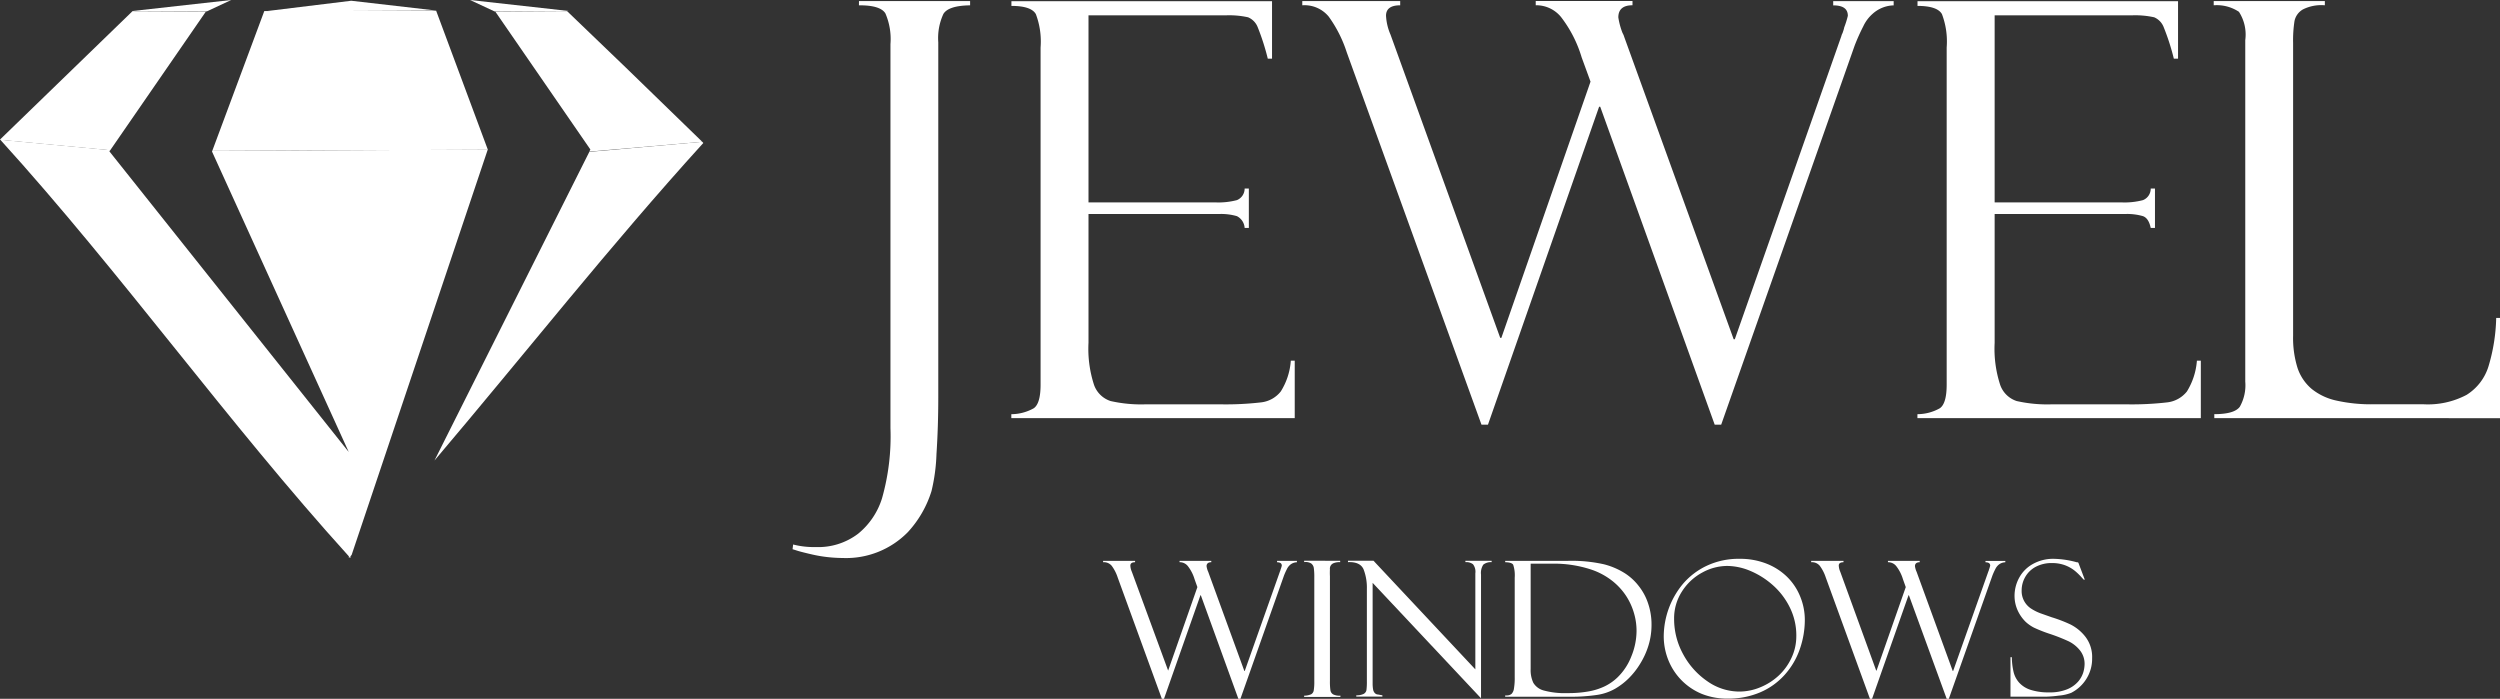
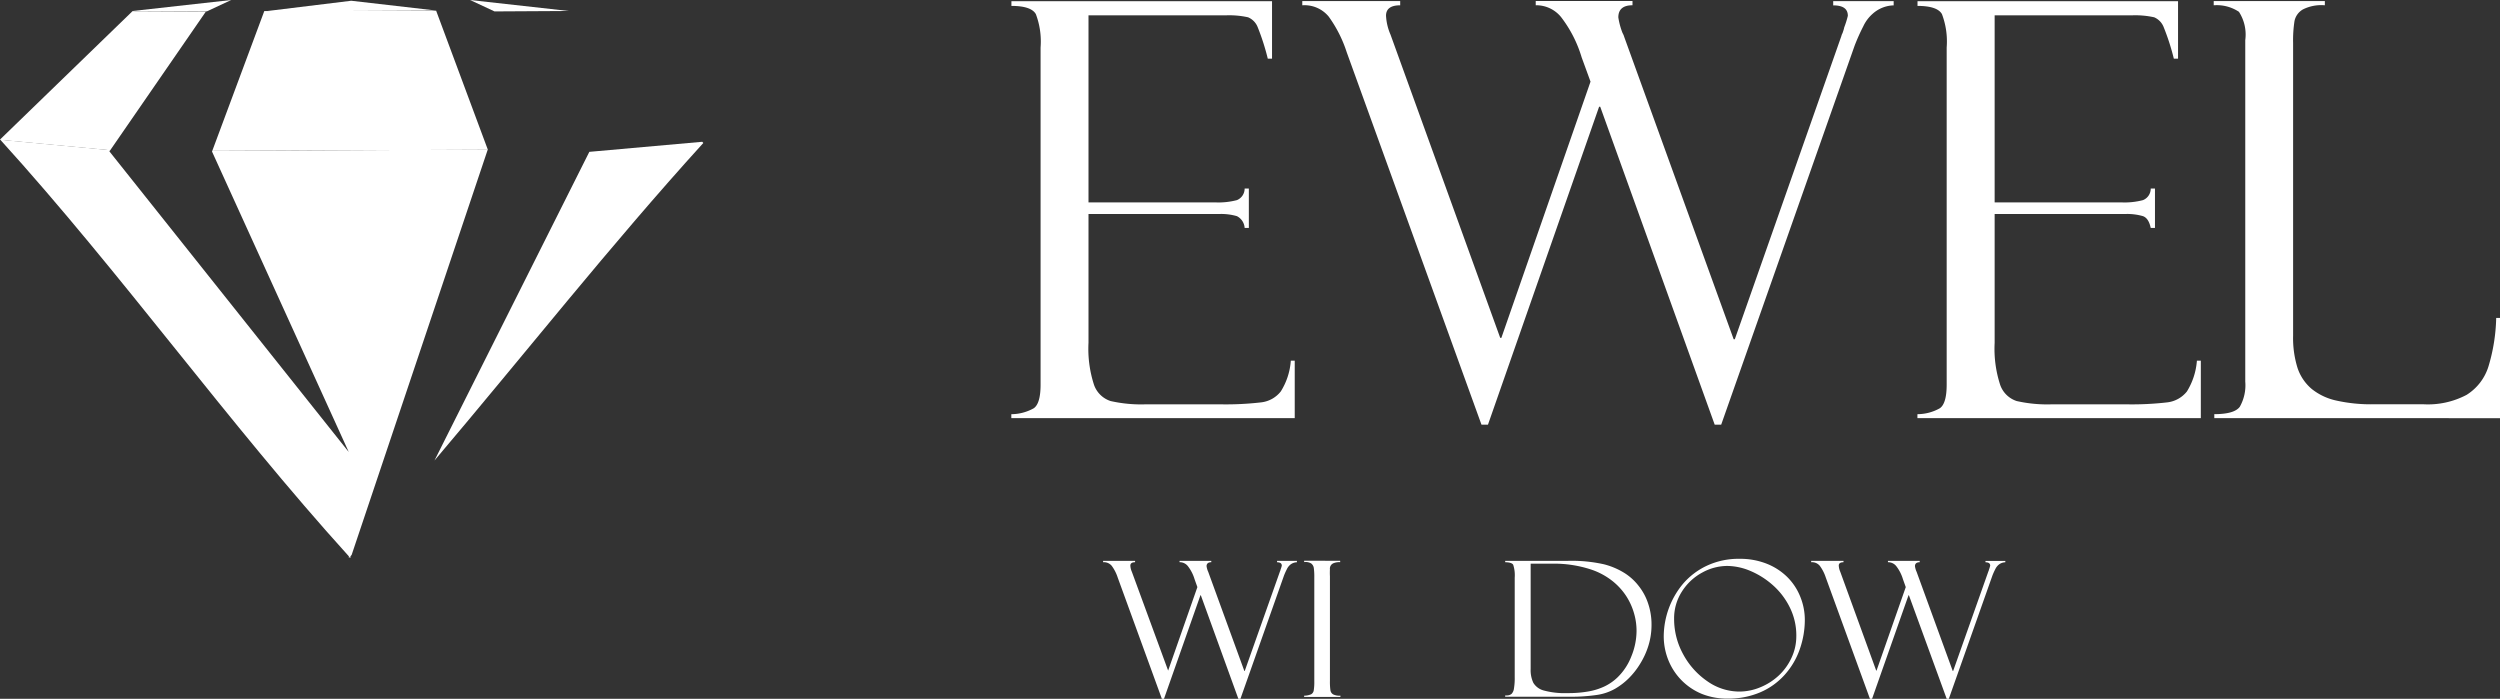
<svg xmlns="http://www.w3.org/2000/svg" id="Group_331" data-name="Group 331" width="181.932" height="50.854" viewBox="0 0 181.932 50.854">
  <rect x="0" y="0" width="181.932" height="50.854" fill="#333333" stroke="none" />
-   <path id="Path_1" data-name="Path 1" d="M388.313,189.08H396.4v.309q-1.578.021-1.945.629a4.189,4.189,0,0,0-.371,2.062v25.843q0,2.121-.131,4.124a13.277,13.277,0,0,1-.361,2.688,7.814,7.814,0,0,1-1.719,2.987,6.286,6.286,0,0,1-4.709,1.887,10.831,10.831,0,0,1-1.093-.062,9.806,9.806,0,0,1-1.261-.217c-.437-.1-.736-.179-.9-.227l-.43-.134.041-.344a5.97,5.97,0,0,0,1.636.186,4.784,4.784,0,0,0,3.093-.969,5.372,5.372,0,0,0,1.739-2.574,16.489,16.489,0,0,0,.615-5.111V192.211a4.7,4.7,0,0,0-.368-2.234q-.368-.6-1.925-.588Z" transform="translate(-325.803 -189.001)" fill="#fff" />
  <path id="Path_2" data-name="Path 2" d="M429.807,189.444V189.1h18.965v4.183h-.309a16.9,16.9,0,0,0-.725-2.268,1.289,1.289,0,0,0-.708-.742,6.35,6.35,0,0,0-1.657-.141h-9.957v13.611h9.232a5.294,5.294,0,0,0,1.567-.165.907.907,0,0,0,.564-.846h.306V205.6h-.306a1.031,1.031,0,0,0-.564-.856,4.1,4.1,0,0,0-1.32-.155h-9.479v9.376a8.493,8.493,0,0,0,.4,3.049,1.9,1.9,0,0,0,1.21,1.186,10.089,10.089,0,0,0,2.588.237h5.324a22.211,22.211,0,0,0,3.059-.144,2.12,2.12,0,0,0,1.413-.794,4.832,4.832,0,0,0,.729-2.237h.285v4.183H429.8v-.289a3.375,3.375,0,0,0,1.629-.43q.5-.344.5-1.719V192.472a5.634,5.634,0,0,0-.344-2.43C431.36,189.643,430.762,189.444,429.807,189.444Z" transform="translate(-356.203 -189.014)" fill="#fff" />
  <path id="Path_3" data-name="Path 3" d="M521.893,219.9h-.471l-8.331-23.138h-.082L504.921,219.9h-.471L494.644,192.8a9.306,9.306,0,0,0-1.31-2.595,2.272,2.272,0,0,0-1.925-.825v-.309h7.125v.309c-.687,0-1.031.254-1.031.76a3.941,3.941,0,0,0,.327,1.375l7.984,22.069h.082l6.489-18.649-.646-1.767a9.027,9.027,0,0,0-1.5-2.935,2.327,2.327,0,0,0-1.842-.856v-.309h7.042v.309c-.688,0-1.031.3-1.031.883a5.318,5.318,0,0,0,.306,1.134,1.312,1.312,0,0,1,.124.289l7.964,22h.082l7.757-22.069a.714.714,0,0,1,.082-.206l.072-.217a1.607,1.607,0,0,0,.051-.2,6.67,6.67,0,0,0,.265-.846c0-.505-.344-.76-1.066-.76v-.309h4.4v.309a2.375,2.375,0,0,0-1.547.629,2.75,2.75,0,0,0-.663.894,14.238,14.238,0,0,0-.636,1.423Z" transform="translate(-396.638 -188.994)" fill="#fff" />
  <path id="Path_4" data-name="Path 4" d="M621.657,189.444V189.1h18.959v4.183h-.306a16.753,16.753,0,0,0-.729-2.268,1.285,1.285,0,0,0-.7-.742,6.386,6.386,0,0,0-1.66-.141H627.27v13.611H636.5a5.284,5.284,0,0,0,1.564-.165.9.9,0,0,0,.564-.846h.309V205.6h-.309c-.1-.467-.282-.753-.564-.856a4.107,4.107,0,0,0-1.32-.155H627.27v9.376a8.468,8.468,0,0,0,.4,3.049,1.89,1.89,0,0,0,1.206,1.186,10.122,10.122,0,0,0,2.592.237h5.321a22.31,22.31,0,0,0,3.062-.144,2.138,2.138,0,0,0,1.413-.794,4.976,4.976,0,0,0,.725-2.238h.285v4.183H621.65v-.289a3.351,3.351,0,0,0,1.629-.43q.5-.344.5-1.719V192.472a5.633,5.633,0,0,0-.344-2.43C623.21,189.643,622.612,189.444,621.657,189.444Z" transform="translate(-482.114 -189.014)" fill="#fff" />
  <path id="Path_5" data-name="Path 5" d="M684.431,219.422v-.289q1.454,0,1.853-.533a3.177,3.177,0,0,0,.4-1.835v-24.85a3.043,3.043,0,0,0-.461-2.062,2.912,2.912,0,0,0-1.835-.474v-.309h8.088v.309a2.979,2.979,0,0,0-1.595.3,1.261,1.261,0,0,0-.615.852,9.107,9.107,0,0,0-.1,1.588v21.309a7.291,7.291,0,0,0,.327,2.358,3.409,3.409,0,0,0,1.031,1.516,4.327,4.327,0,0,0,1.8.845,11.493,11.493,0,0,0,2.653.268h3.685a6.006,6.006,0,0,0,3.131-.687,3.743,3.743,0,0,0,1.588-2.062,13.137,13.137,0,0,0,.564-3.533h.278v7.293Z" transform="translate(-523.29 -188.994)" fill="#fff" />
  <path id="Path_6" data-name="Path 6" d="M327.148,218.87l-8.218.732-11.27,22.464c6.53-7.7,12.789-15.649,19.564-23.107Z" transform="translate(-276.043 -208.552)" fill="#fff" />
  <path id="Path_7" data-name="Path 7" d="M231.155,219.255l-.017.045,9.95,21.863h0L223.67,219.285l.062-.089-8-.756c8.843,9.744,16.532,20.564,25.365,30.314v.124l.058-.062.058.062v-.127l.086-.1,9.906-29.5Z" transform="translate(-215.709 -208.27)" fill="#fff" />
  <path id="Path_8" data-name="Path 8" d="M28.07.8l5.4.031L35.25,0Z" transform="translate(-18.422)" fill="#fff" fill-rule="evenodd" />
  <path id="Path_9" data-name="Path 9" d="M106.7.8l-5.4.031L99.52,0Z" transform="translate(-65.315)" fill="#fff" fill-rule="evenodd" />
  <path id="Path_10" data-name="Path 10" d="M55.98.933,68.511.875,62.3.16Z" transform="translate(-36.74 -0.105)" fill="#fff" fill-rule="evenodd" />
  <path id="Path_11" data-name="Path 11" d="M230.655,191.238l-5.341-.027-9.644,9.345.021.021,8,.756Z" transform="translate(-215.67 -190.399)" fill="#fff" />
  <path id="Path_12" data-name="Path 12" d="M64.992,12.381,61.235,2.28H56.671L48.728,2.3,44.94,12.478l20.048-.086Z" transform="translate(-29.494 -1.496)" fill="#fff" />
-   <path id="Path_13" data-name="Path 13" d="M114.37,6.468,110.084,2.35l-5.224.031,6.922,10.04-.076.155,8.218-.715Z" transform="translate(-68.819 -1.542)" fill="#fff" />
+   <path id="Path_13" data-name="Path 13" d="M114.37,6.468,110.084,2.35Z" transform="translate(-68.819 -1.542)" fill="#fff" />
  <path id="Path_14" data-name="Path 14" d="M459.225,317.633h-.151l-2.732-7.537h-.027l-2.653,7.537h-.155l-3.214-8.826a2.974,2.974,0,0,0-.43-.845.736.736,0,0,0-.632-.268v-.1h2.327v.1c-.227,0-.344.082-.344.247a1.267,1.267,0,0,0,.11.45l2.64,7.19h0l2.128-6.077-.206-.578a2.911,2.911,0,0,0-.492-.955.749.749,0,0,0-.6-.278v-.1h2.31v.1c-.223,0-.344.1-.344.289a1.578,1.578,0,0,0,.1.368.417.417,0,0,1,.041.1l2.609,7.159h.028l2.543-7.187a.286.286,0,0,1,.027-.069l.024-.069a.364.364,0,0,0,.017-.065,1.985,1.985,0,0,0,.086-.275c0-.165-.117-.247-.344-.247v-.1h1.444v.1a.79.79,0,0,0-.509.2.951.951,0,0,0-.217.292,5.01,5.01,0,0,0-.21.464Z" transform="translate(-368.955 -266.779)" fill="#fff" />
  <path id="Path_15" data-name="Path 15" d="M494.416,307.59v.1a1.1,1.1,0,0,0-.488.076.423.423,0,0,0-.258.447,4.559,4.559,0,0,0,0,.505v7.6a4.451,4.451,0,0,0,.034.687.423.423,0,0,0,.2.306,1.031,1.031,0,0,0,.529.093v.093h-2.64v-.093a1.272,1.272,0,0,0,.509-.1.392.392,0,0,0,.189-.278,3.881,3.881,0,0,0,.041-.687v-7.541a4.593,4.593,0,0,0-.034-.67.5.5,0,0,0-.192-.344.8.8,0,0,0-.512-.1v-.1Z" transform="translate(-396.887 -266.779)" fill="#fff" />
-   <path id="Path_16" data-name="Path 16" d="M509.628,307.59h1.914v.1a.87.87,0,0,0-.608.182,1.1,1.1,0,0,0-.165.722v9l-7.888-8.4v7.317a2.518,2.518,0,0,0,.034.44.5.5,0,0,0,.12.258.343.343,0,0,0,.182.107c.062,0,.189.034.375.062v.093h-1.9v-.093a1.146,1.146,0,0,0,.533-.1.405.405,0,0,0,.206-.275,4.808,4.808,0,0,0,.031-.663v-6.7a3.7,3.7,0,0,0-.234-1.413c-.158-.381-.536-.564-1.141-.54v-.1h1.859l7.41,7.905V308.5a.883.883,0,0,0-.172-.66.8.8,0,0,0-.547-.151Z" transform="translate(-402.991 -266.779)" fill="#fff" />
  <path id="Path_17" data-name="Path 17" d="M534.37,307.684v-.1h4.537a10.7,10.7,0,0,1,2.653.251,5.269,5.269,0,0,1,1.536.663,4.03,4.03,0,0,1,.987.911,4.123,4.123,0,0,1,.688,1.279,4.757,4.757,0,0,1,.247,1.55,5.073,5.073,0,0,1-.217,1.488,5.654,5.654,0,0,1-.6,1.33,5.549,5.549,0,0,1-.846,1.079,4.92,4.92,0,0,1-.993.759,3.761,3.761,0,0,1-1.337.45,12.777,12.777,0,0,1-2.007.127h-4.65v-.093h.12a.522.522,0,0,0,.344-.113.689.689,0,0,0,.175-.392,4.634,4.634,0,0,0,.055-.846v-7.218a2.469,2.469,0,0,0-.107-.931C534.9,307.759,534.7,307.687,534.37,307.684Zm3.368.107h-1.516v7.671a2.161,2.161,0,0,0,.193.993,1.254,1.254,0,0,0,.766.564,5.809,5.809,0,0,0,1.719.189,8.375,8.375,0,0,0,1.523-.12,4.581,4.581,0,0,0,1.175-.368,3.612,3.612,0,0,0,.942-.653,4.271,4.271,0,0,0,1.007-1.526,4.929,4.929,0,0,0,.381-1.87,4.572,4.572,0,0,0-.179-1.258,4.677,4.677,0,0,0-.557-1.241,4.62,4.62,0,0,0-1.031-1.131,5.084,5.084,0,0,0-1.567-.835A8.634,8.634,0,0,0,537.738,307.79Z" transform="translate(-424.832 -266.769)" fill="#fff" />
  <path id="Path_18" data-name="Path 18" d="M578.206,311.578a6.462,6.462,0,0,1-.371,2.179,5.454,5.454,0,0,1-1.1,1.859,5.048,5.048,0,0,1-1.784,1.272,5.846,5.846,0,0,1-2.341.454,4.947,4.947,0,0,1-1.9-.344,4.44,4.44,0,0,1-2.444-2.478,4.656,4.656,0,0,1-.327-1.719,6.022,6.022,0,0,1,1.375-3.781,5.157,5.157,0,0,1,1.743-1.34,5.461,5.461,0,0,1,2.406-.512,5.26,5.26,0,0,1,1.935.344,4.466,4.466,0,0,1,1.5.952,4.214,4.214,0,0,1,.959,1.419A4.462,4.462,0,0,1,578.206,311.578Zm-.619,1.213a4.579,4.579,0,0,0-.484-2.107,5.271,5.271,0,0,0-1.251-1.622,5.944,5.944,0,0,0-1.653-1.031,4.439,4.439,0,0,0-1.639-.344,3.8,3.8,0,0,0-1.825.485,3.981,3.981,0,0,0-1.471,1.375,3.6,3.6,0,0,0-.57,2,5.31,5.31,0,0,0,.667,2.581,5.579,5.579,0,0,0,1.763,1.959,4.056,4.056,0,0,0,2.317.742,3.978,3.978,0,0,0,1.536-.316,4.4,4.4,0,0,0,1.337-.856,4.124,4.124,0,0,0,.925-1.289,3.649,3.649,0,0,0,.347-1.56Z" transform="translate(-446.864 -266.502)" fill="#fff" />
  <path id="Path_19" data-name="Path 19" d="M609.175,317.633h-.155l-2.75-7.537h-.027l-2.653,7.537h-.155l-3.214-8.826a2.975,2.975,0,0,0-.43-.845.735.735,0,0,0-.632-.268v-.1h2.351v.1c-.227,0-.344.082-.344.247a1.264,1.264,0,0,0,.11.45l2.615,7.19h.024l2.127-6.077-.206-.577a2.914,2.914,0,0,0-.491-.955.749.749,0,0,0-.6-.278v-.1h2.31v.1c-.223,0-.344.1-.344.289a1.581,1.581,0,0,0,.1.368.416.416,0,0,1,.041.1l2.609,7.159h.028l2.543-7.187a.283.283,0,0,1,.028-.069l.024-.069a.373.373,0,0,0,.017-.065,2,2,0,0,0,.086-.275c0-.165-.117-.247-.344-.247v-.1h1.444v.1a.791.791,0,0,0-.509.2.952.952,0,0,0-.217.292,5.042,5.042,0,0,0-.21.464Z" transform="translate(-467.354 -266.779)" fill="#fff" />
-   <path id="Path_20" data-name="Path 20" d="M646.3,307.454l.467,1.234h-.079a.8.8,0,0,0-.1-.107,4.674,4.674,0,0,0-.522-.519,2.561,2.561,0,0,0-.715-.416,2.658,2.658,0,0,0-.973-.168,2.441,2.441,0,0,0-1.2.282,1.907,1.907,0,0,0-.753.742,1.96,1.96,0,0,0-.254.955,1.523,1.523,0,0,0,.667,1.32,3.462,3.462,0,0,0,.784.385l.753.265a10.247,10.247,0,0,1,1.334.512,3.186,3.186,0,0,1,1.1.9,2.406,2.406,0,0,1,.491,1.554,2.749,2.749,0,0,1-.436,1.54,2.8,2.8,0,0,1-1.09.99,3.182,3.182,0,0,1-.893.2,8.481,8.481,0,0,1-.883.076h-2.64v-2.87h.1a4.853,4.853,0,0,0,.127,1.079,1.8,1.8,0,0,0,.412.78,1.911,1.911,0,0,0,.835.519,4.248,4.248,0,0,0,1.344.182,3.3,3.3,0,0,0,1.3-.223,2.118,2.118,0,0,0,.8-.557,1.855,1.855,0,0,0,.375-.66,2.222,2.222,0,0,0,.1-.595,1.565,1.565,0,0,0-.344-1.031,2.409,2.409,0,0,0-.814-.65,13.141,13.141,0,0,0-1.313-.522,10.409,10.409,0,0,1-1.193-.464,2.707,2.707,0,0,1-.622-.43,2.8,2.8,0,0,1-.591-.849,2.548,2.548,0,0,1-.22-1.031A2.75,2.75,0,0,1,642,308.53a2.506,2.506,0,0,1,.99-.986,3.028,3.028,0,0,1,1.53-.375,6.7,6.7,0,0,1,1.663.251.187.187,0,0,1,.062,0Z" transform="translate(-495.05 -266.502)" fill="#fff" />
</svg>